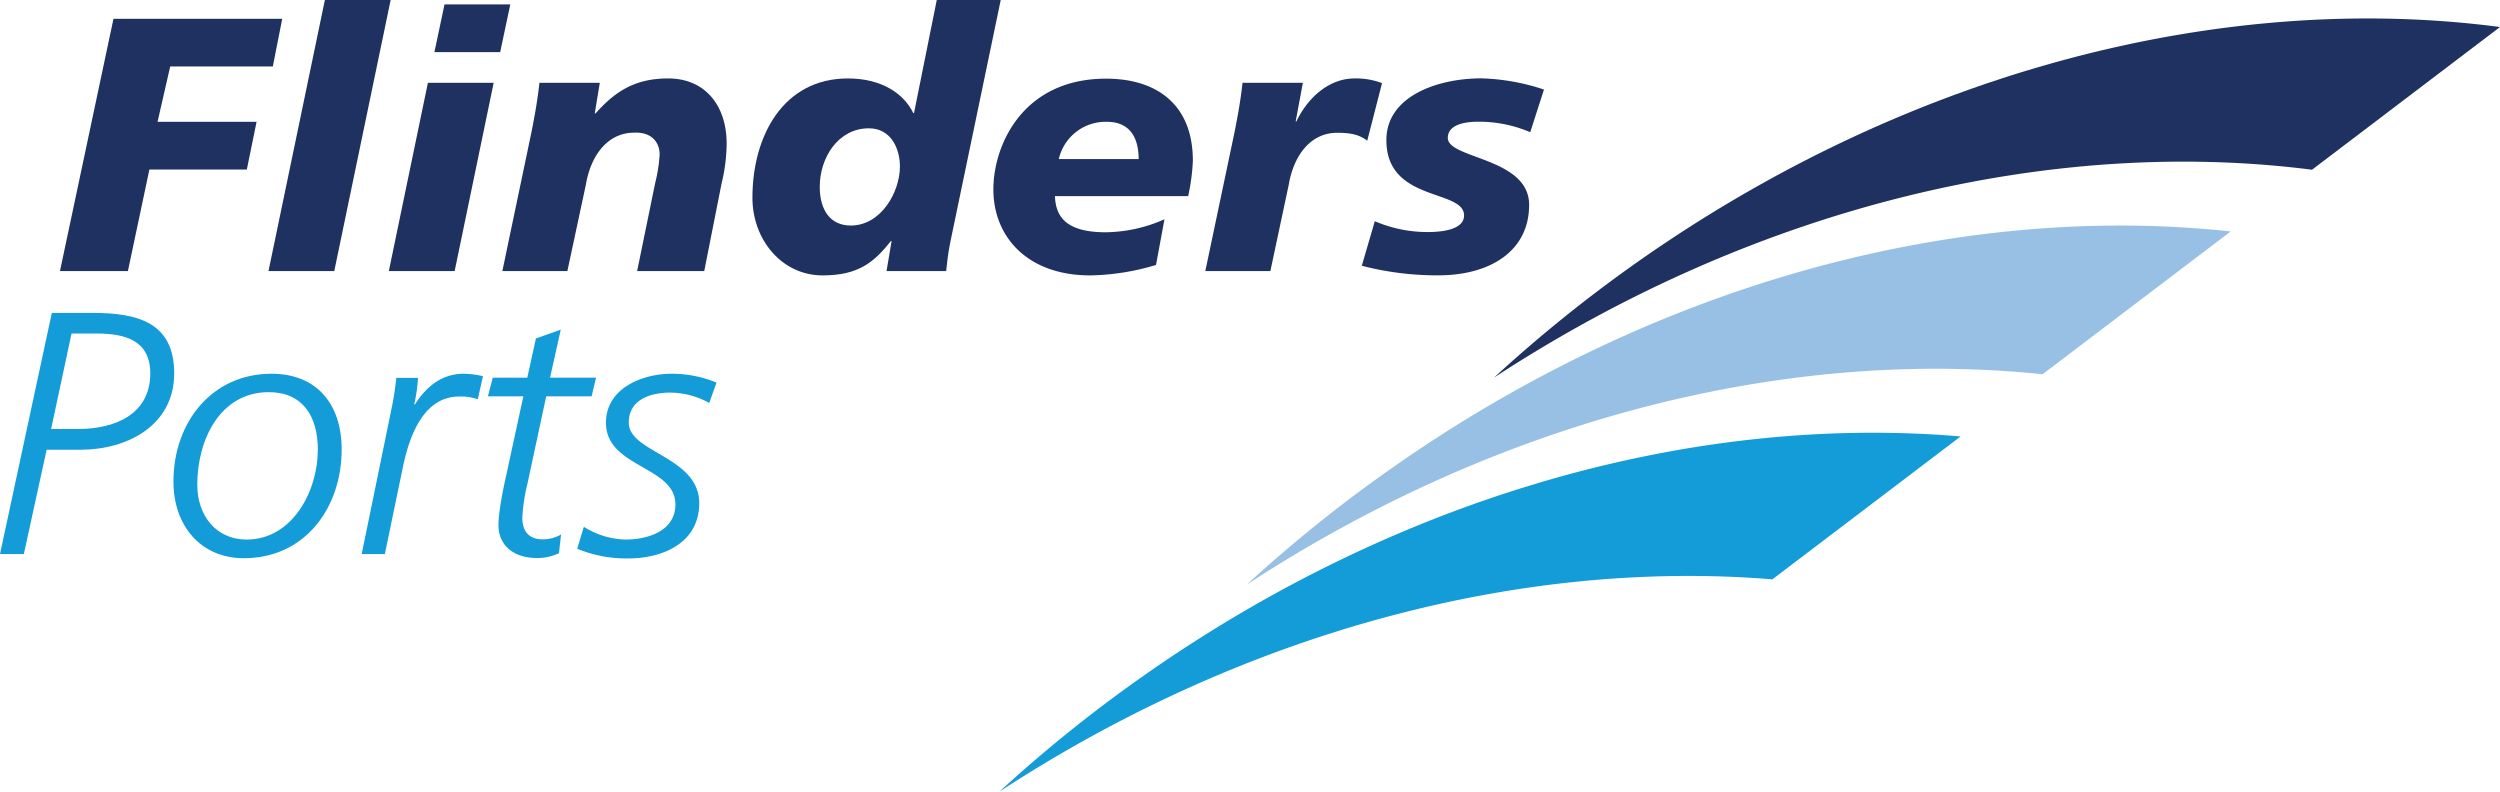
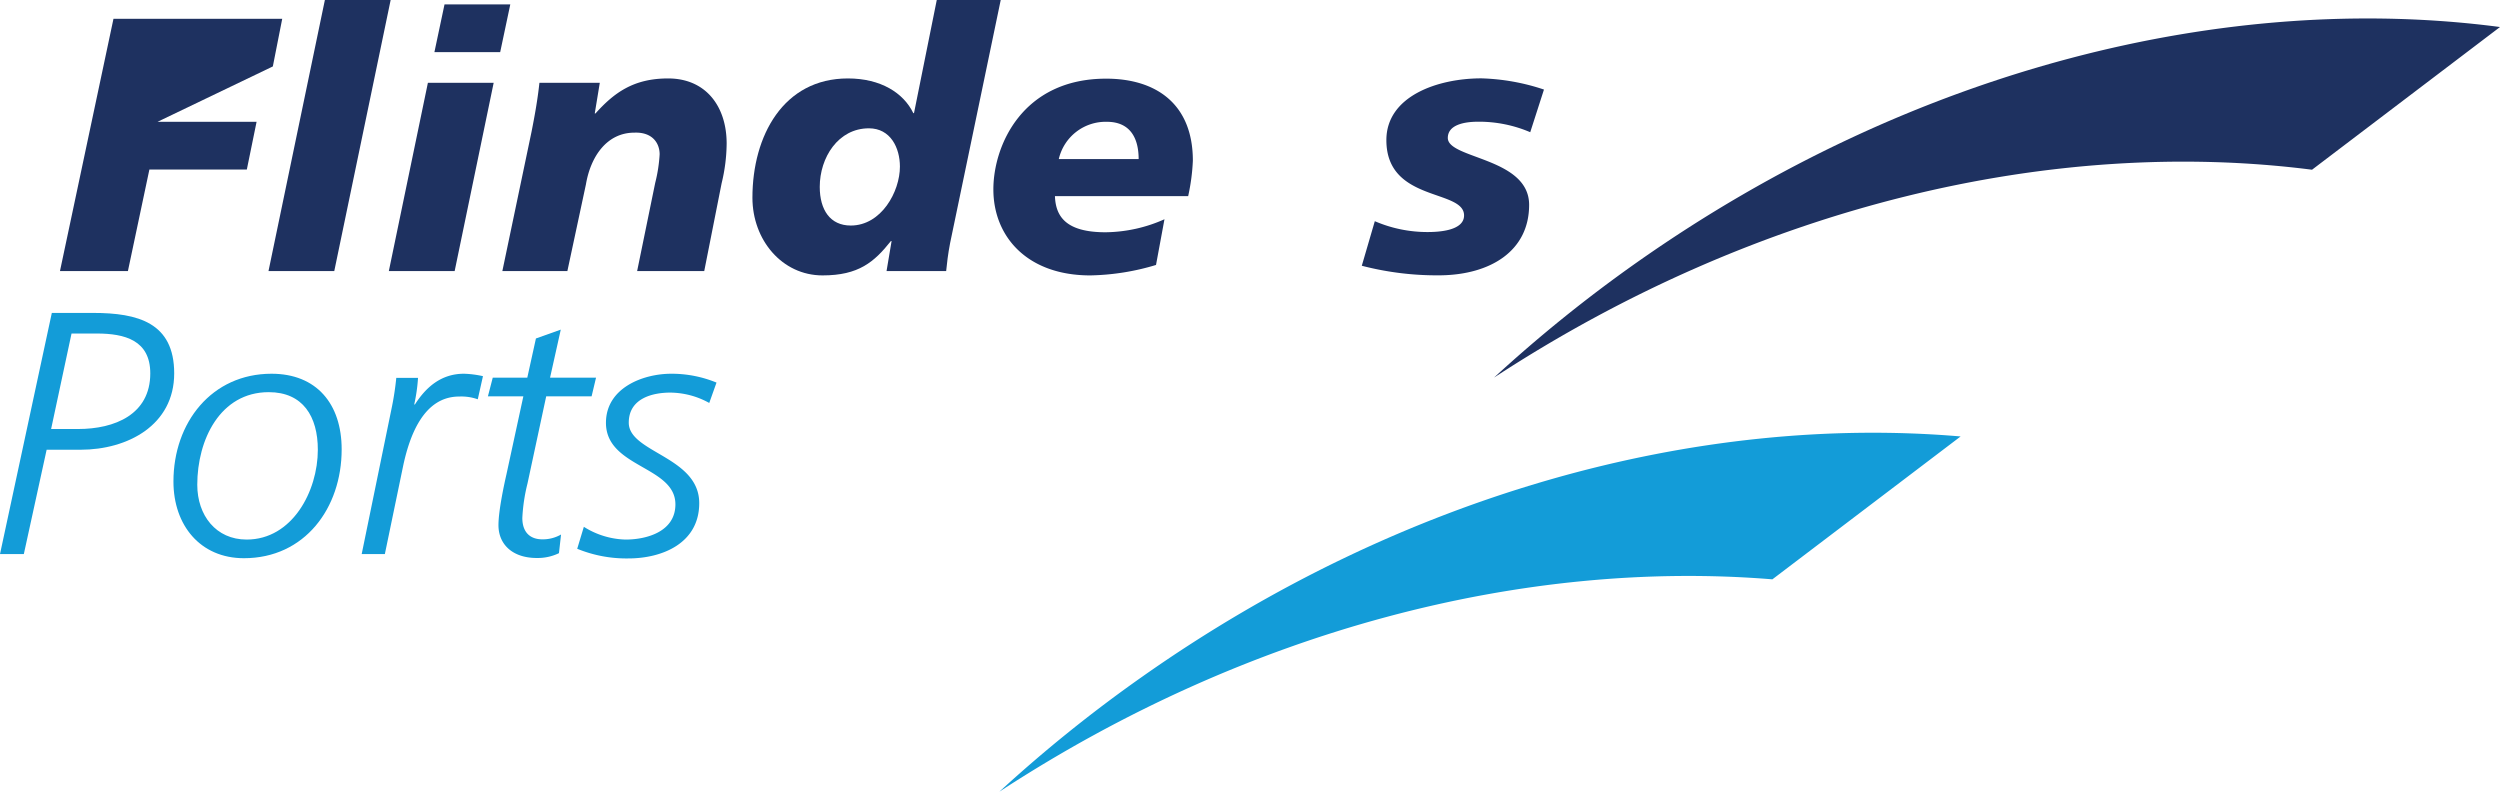
<svg xmlns="http://www.w3.org/2000/svg" viewBox="0 0 564.44 178.79">
  <defs>
    <style>.a4d5a9f0-a07c-4e19-a1a2-c3d8a8cc18f1{fill:#139cd8;}.b412c116-7b9c-4a47-9166-e3c09f449a54{fill:#1e3160;}.b3e7b120-947e-490a-8877-481d71d37b6f{fill:#98c0e5;}</style>
  </defs>
  <g id="a92334bc-809f-49a0-8e7c-886f8b08b2e0" data-name="Layer 2">
    <g id="b53e291f-2bc9-4b7d-9d26-cf67ac7684cd" data-name="Layer 1">
      <path class="a4d5a9f0-a07c-4e19-a1a2-c3d8a8cc18f1" d="M11.7,70.65H21c10.14,0,18.33,2.19,18.33,13.65,0,11.7-10.53,17.24-21.14,17.24H10.53L5.38,125.1H0Zm-.16,26.21h6.09c8.27,0,16.3-3.28,16.3-12.56,0-7.49-5.77-9-12.09-9H16.15Z" />
      <path class="a4d5a9f0-a07c-4e19-a1a2-c3d8a8cc18f1" d="M61.31,84.38c10.14,0,15.83,6.79,15.83,17.08,0,13.26-8.34,24.57-22.07,24.57-9.83,0-15.91-7.41-15.91-17.31C39.16,95.38,47.81,84.38,61.31,84.38Zm-5.62,37.44c10.3,0,16.07-10.92,16.07-20.28,0-7.49-3.35-13-11.08-13-11,0-16.14,10.77-16.14,20.91C44.54,116.36,48.75,121.82,55.69,121.82Z" />
      <path class="a4d5a9f0-a07c-4e19-a1a2-c3d8a8cc18f1" d="M88.37,92.41a65.38,65.38,0,0,0,1.1-7.09h4.91a38.51,38.51,0,0,1-.86,6h.16c2.49-3.9,5.93-6.94,11.07-6.94a22.37,22.37,0,0,1,4.29.55l-1.17,5.22a11.13,11.13,0,0,0-4.21-.62c-8,0-11.23,8.81-12.71,16L86.89,125.1H81.66Z" />
      <path class="a4d5a9f0-a07c-4e19-a1a2-c3d8a8cc18f1" d="M121,76.42l5.61-2-2.42,10.85h10.38l-1,4.21H123.32l-4.22,19.66a39.69,39.69,0,0,0-1.17,7.8c0,3.12,1.64,4.83,4.53,4.83a8.27,8.27,0,0,0,4.21-1.09l-.47,4.21a11,11,0,0,1-5,1.09c-5.54,0-8.66-3.12-8.66-7.41,0-3.43,1.41-9.75,1.8-11.46l3.82-17.63h-8l1.09-4.21h7.8Z" />
      <path class="a4d5a9f0-a07c-4e19-a1a2-c3d8a8cc18f1" d="M131.82,118.94a18.41,18.41,0,0,0,9.43,2.88c4.76,0,11.24-1.79,11.24-7.95,0-8.66-15.68-8.27-15.68-18.41,0-7.88,8.35-11.08,14.74-11.08a26.7,26.7,0,0,1,10.22,2l-1.64,4.6a18.38,18.38,0,0,0-8.81-2.34c-3.9,0-9.36,1.25-9.36,6.79,0,6.79,15.91,7.64,15.91,18.17,0,9-8.27,12.48-16,12.48a29.29,29.29,0,0,1-11.55-2.18Z" />
-       <path class="b412c116-7b9c-4a47-9166-e3c09f449a54" d="M25.62,4.24h38.1L61.6,15H38.43L35.57,27.5H57.93l-2.2,10.77h-22L28.88,61.2H13.54Z" />
+       <path class="b412c116-7b9c-4a47-9166-e3c09f449a54" d="M25.62,4.24h38.1L61.6,15L35.57,27.5H57.93l-2.2,10.77h-22L28.88,61.2H13.54Z" />
      <path class="b412c116-7b9c-4a47-9166-e3c09f449a54" d="M73.35,0H88.2L75.47,61.2H60.62Z" />
      <path class="b412c116-7b9c-4a47-9166-e3c09f449a54" d="M96.61,18.69h14.85L102.65,61.2H87.79ZM100.36,1h14.85l-2.28,10.77H98.08Z" />
      <path class="b412c116-7b9c-4a47-9166-e3c09f449a54" d="M120,29.79c.73-3.68,1.38-7.27,1.79-11.1h13.63l-1.14,6.93h.16c4.24-4.73,8.65-7.91,16.4-7.91,8.57,0,13.22,6.36,13.22,14.69a39,39,0,0,1-1.14,9L159,61.2H143.85l4.08-19.91a34,34,0,0,0,1-6.44c0-2.53-1.63-5.06-5.71-4.9-6.2,0-9.87,5.38-10.93,11.67L128.1,61.2H113.42Z" />
      <path class="b412c116-7b9c-4a47-9166-e3c09f449a54" d="M201.3,54.43h-.16c-3.76,4.73-7.27,7.75-15.43,7.75-9.14,0-15.83-8-15.83-17.54,0-14,7-26.93,21.55-26.93,7.42,0,12.56,3.26,14.77,7.83h.16L211.5,0h14.44L214.52,54.84c-.49,2.53-.73,4.65-.9,6.36H200.16Zm1.88-16.81c0-4.24-2.12-8.65-7-8.65-6.94,0-11.1,6.61-11.1,13.22,0,5.22,2.37,8.73,7,8.73C199,50.92,203.18,43.25,203.18,37.62Z" />
      <path class="b412c116-7b9c-4a47-9166-e3c09f449a54" d="M261,59.82a54.33,54.33,0,0,1-14.85,2.36c-14.2,0-21.87-8.73-21.87-19.42,0-9.87,6.53-25,25.46-25,11.18,0,19.58,5.63,19.58,18.52a46.11,46.11,0,0,1-1.06,8H238.18c.17,4.57,2.45,8.16,11.43,8.16a33.26,33.26,0,0,0,13.3-2.94Zm-3.92-23.91c0-4.57-1.79-8.41-7.18-8.41a10.86,10.86,0,0,0-10.85,8.41Z" />
-       <path class="b412c116-7b9c-4a47-9166-e3c09f449a54" d="M294.16,18.69l-1.63,8.73h.16c2.37-5,7.1-9.71,13.14-9.71a16.46,16.46,0,0,1,6.2,1.06l-3.34,13c-1.88-1.46-4-1.79-6.78-1.79-6.2,0-9.87,5.38-10.93,11.67L286.82,61.2H272.13l6.61-31.41c.73-3.68,1.38-7.27,1.79-11.1Z" />
      <path class="b412c116-7b9c-4a47-9166-e3c09f449a54" d="M310.4,49.94a30,30,0,0,0,11.91,2.45c2.37,0,8.24-.25,8.24-3.75,0-6-17.54-2.94-17.54-17,0-9.95,11.59-13.95,21.46-13.95a48.64,48.64,0,0,1,14.12,2.53l-3.1,9.63a29.39,29.39,0,0,0-11.75-2.37c-3.27,0-6.86.74-6.86,3.67,0,4.74,18.36,4.41,18.36,15.1,0,10.53-8.89,15.75-19.91,15.91A67.53,67.53,0,0,1,307.46,60Z" />
      <path class="b412c116-7b9c-4a47-9166-e3c09f449a54" d="M522,38.32,564.44,6.1C503-2,431.89,15.36,369.63,59.2a319.64,319.64,0,0,0-32.31,26.05C397,46.22,463.74,30.87,522,38.32Z" />
-       <path class="b3e7b120-947e-490a-8877-481d71d37b6f" d="M461.16,84.5l42.47-32.24C443.3,45.7,374.38,63.31,313.79,106a319.56,319.56,0,0,0-32.31,26C339.46,94.1,404.1,78.52,461.16,84.5Z" />
      <path class="a4d5a9f0-a07c-4e19-a1a2-c3d8a8cc18f1" d="M400.16,130.8l42.5-32.26c-59.09-5.05-125.83,12.74-184.71,54.2a319.37,319.37,0,0,0-32.31,26C281.89,142,344.39,126.25,400.16,130.8Z" />
    </g>
  </g>
</svg>